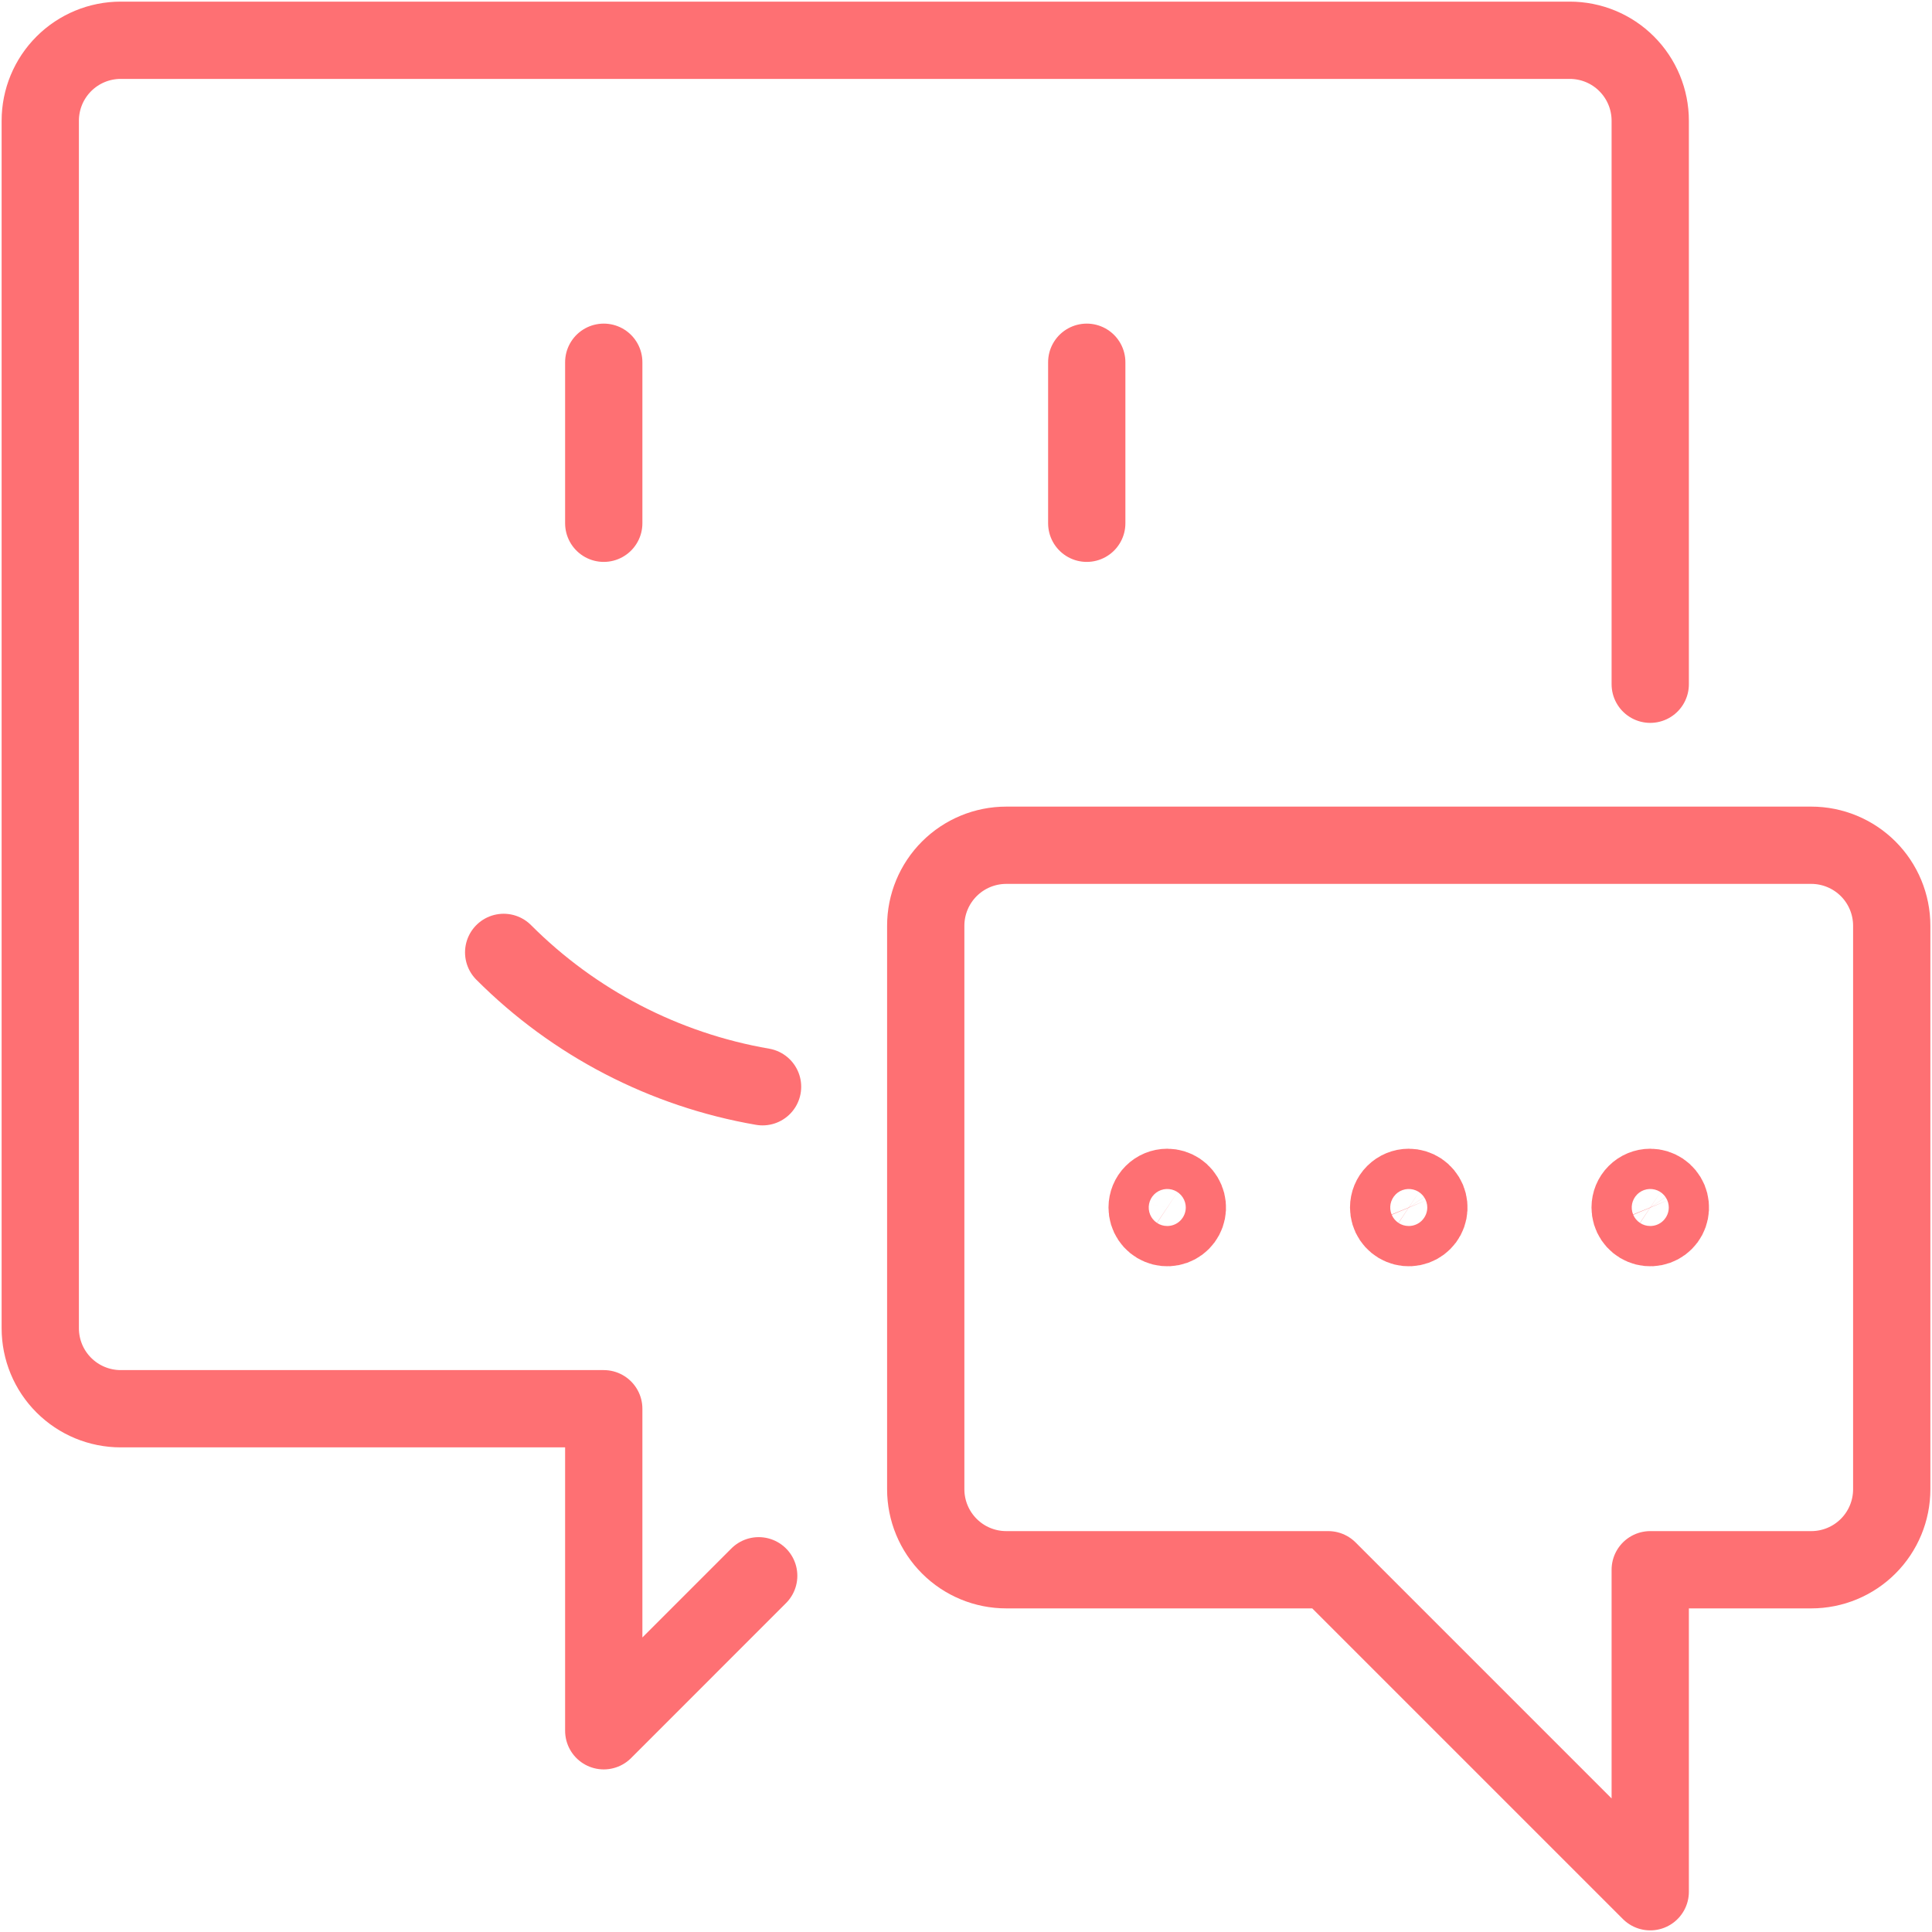
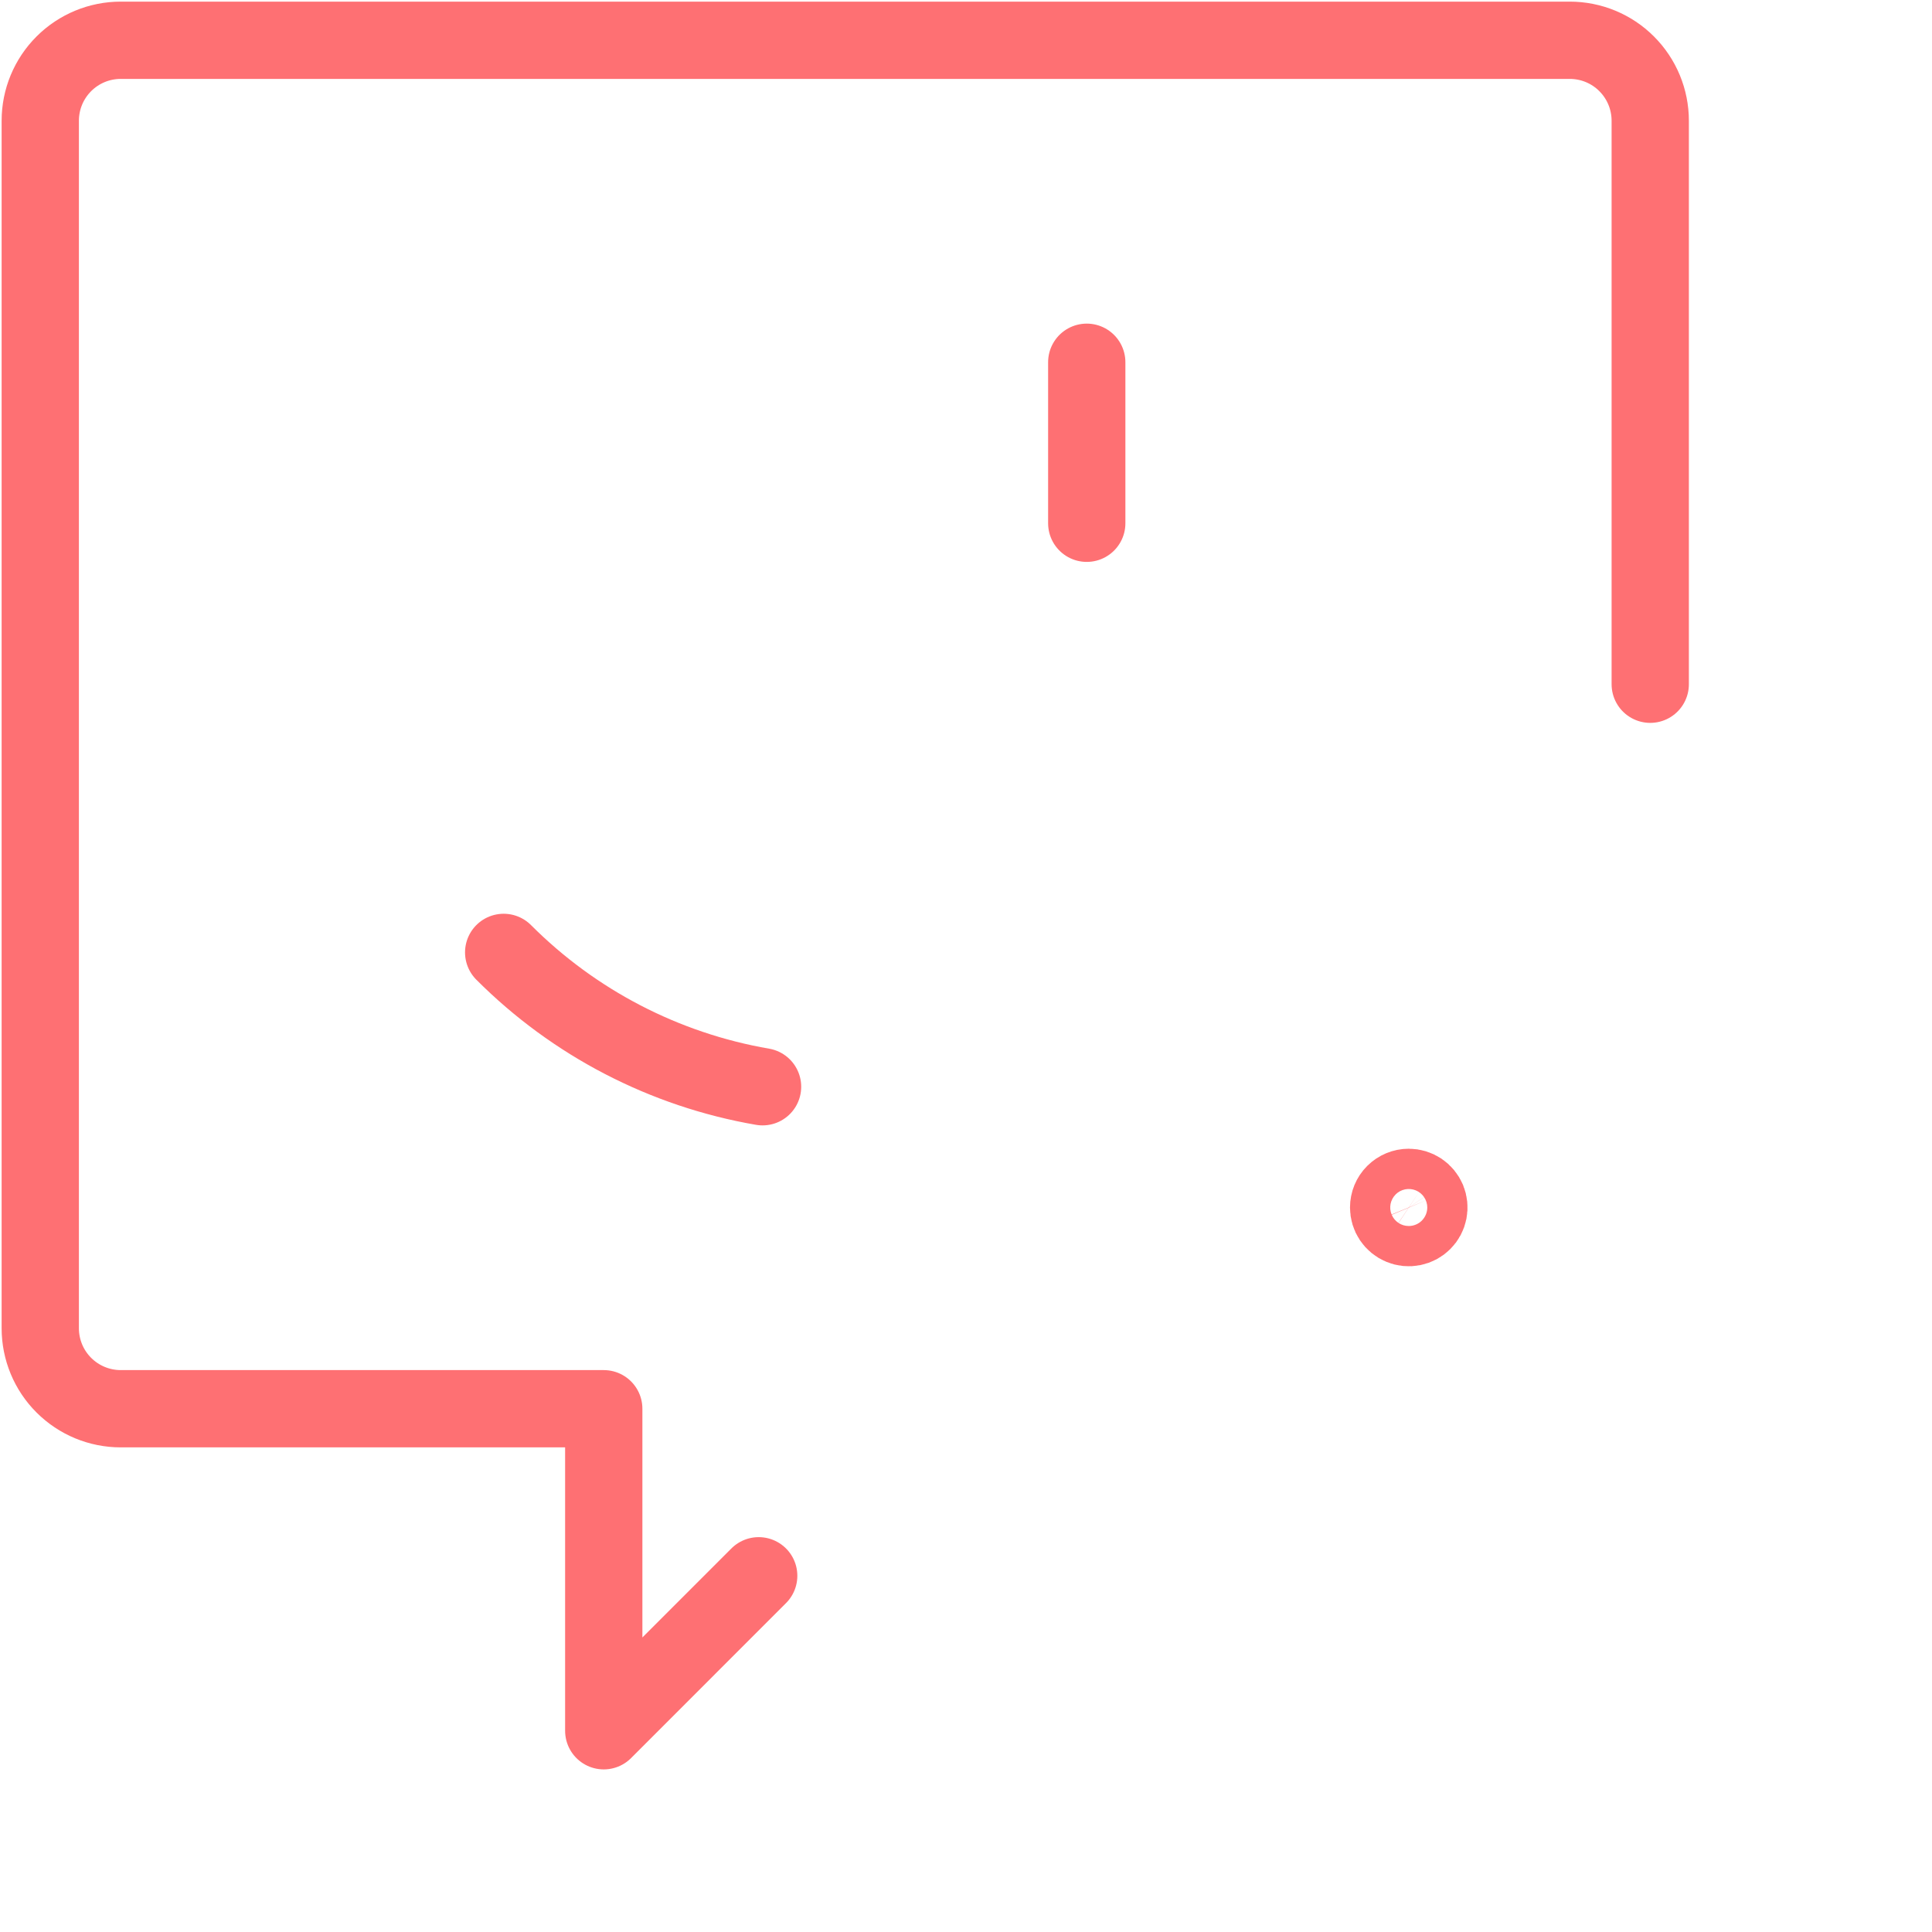
<svg xmlns="http://www.w3.org/2000/svg" width="50" height="50" viewBox="0 0 50 50" fill="none">
  <path d="M19.635 40.781L15.625 44.792V36.458H3.125C2.572 36.458 2.043 36.239 1.652 35.848C1.261 35.458 1.042 34.928 1.042 34.375V3.125C1.042 2.572 1.261 2.043 1.652 1.652C2.043 1.261 2.572 1.042 3.125 1.042H40.625C41.178 1.042 41.708 1.261 42.098 1.652C42.489 2.043 42.708 2.572 42.708 3.125V17.708" stroke="#FE7073" stroke-width="2" stroke-linecap="round" stroke-linejoin="round" />
-   <path d="M23.958 38.542C23.958 39.094 24.178 39.624 24.569 40.015C24.959 40.406 25.489 40.625 26.042 40.625H34.375L42.708 48.958V40.625H46.875C47.428 40.625 47.957 40.406 48.348 40.015C48.739 39.624 48.958 39.094 48.958 38.542V23.958C48.958 23.406 48.739 22.876 48.348 22.485C47.957 22.095 47.428 21.875 46.875 21.875H26.042C25.489 21.875 24.959 22.095 24.569 22.485C24.178 22.876 23.958 23.406 23.958 23.958V38.542Z" stroke="#FE7073" stroke-width="2" stroke-linecap="round" stroke-linejoin="round" />
-   <path d="M30.208 30.729C30.311 30.729 30.412 30.76 30.498 30.817C30.583 30.874 30.65 30.956 30.689 31.051C30.729 31.146 30.739 31.251 30.719 31.352C30.699 31.453 30.649 31.546 30.577 31.618C30.504 31.691 30.411 31.741 30.31 31.761C30.209 31.781 30.104 31.771 30.009 31.731C29.914 31.692 29.832 31.625 29.775 31.539C29.718 31.454 29.688 31.353 29.688 31.25C29.688 31.112 29.742 30.979 29.84 30.882C29.938 30.784 30.07 30.729 30.208 30.729Z" stroke="#FE7073" stroke-width="2" stroke-linecap="round" stroke-linejoin="round" />
  <path d="M36.458 30.729C36.561 30.729 36.662 30.76 36.748 30.817C36.833 30.874 36.9 30.956 36.94 31.051C36.979 31.146 36.989 31.251 36.969 31.352C36.949 31.453 36.9 31.546 36.827 31.618C36.754 31.691 36.661 31.741 36.56 31.761C36.459 31.781 36.354 31.771 36.259 31.731C36.164 31.692 36.083 31.625 36.025 31.539C35.968 31.454 35.938 31.353 35.938 31.25C35.938 31.112 35.992 30.979 36.09 30.882C36.188 30.784 36.32 30.729 36.458 30.729Z" stroke="#FE7073" stroke-width="2" stroke-linecap="round" stroke-linejoin="round" />
-   <path d="M42.708 30.729C42.811 30.729 42.912 30.76 42.998 30.817C43.083 30.874 43.15 30.956 43.19 31.051C43.229 31.146 43.239 31.251 43.219 31.352C43.199 31.453 43.15 31.546 43.077 31.618C43.004 31.691 42.911 31.741 42.81 31.761C42.709 31.781 42.604 31.771 42.509 31.731C42.414 31.692 42.333 31.625 42.275 31.539C42.218 31.454 42.188 31.353 42.188 31.25C42.188 31.112 42.242 30.979 42.34 30.882C42.438 30.784 42.57 30.729 42.708 30.729Z" stroke="#FE7073" stroke-width="2" stroke-linecap="round" stroke-linejoin="round" />
-   <path d="M15.625 9.375V13.542" stroke="#FE7073" stroke-width="2" stroke-linecap="round" stroke-linejoin="round" />
  <path d="M28.125 9.375V13.542" stroke="#FE7073" stroke-width="2" stroke-linecap="round" stroke-linejoin="round" />
  <path d="M19.735 28.125C17.196 27.687 14.855 26.472 13.035 24.648" stroke="#FE7073" stroke-width="2" stroke-linecap="round" stroke-linejoin="round" />
</svg>